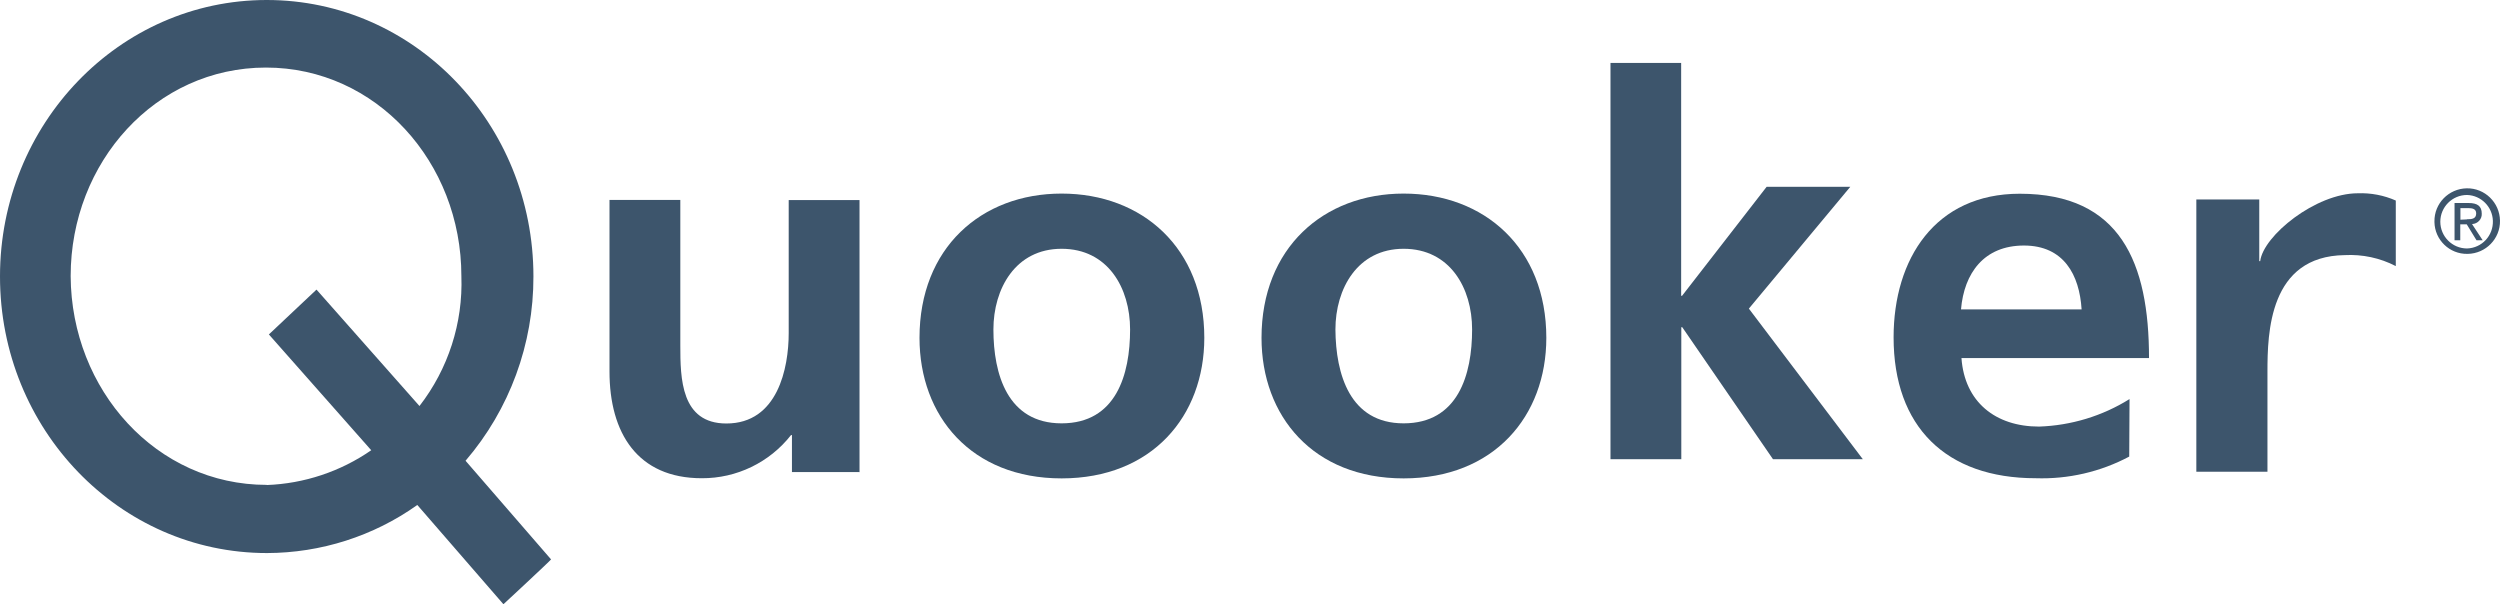
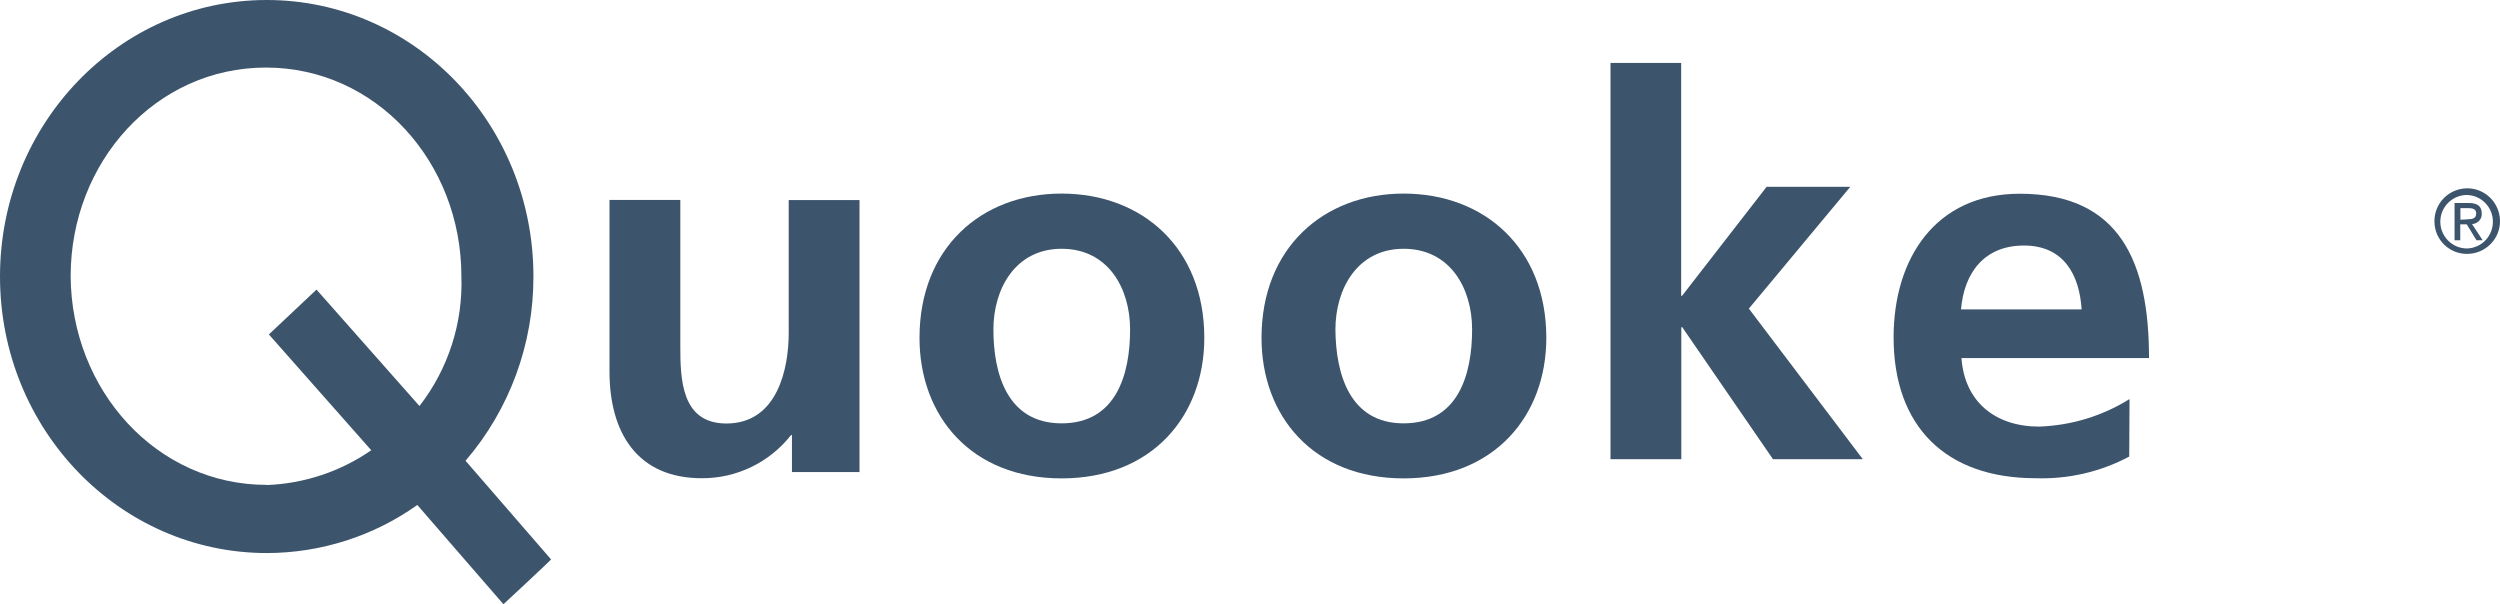
<svg xmlns="http://www.w3.org/2000/svg" id="Laag_2" viewBox="0 0 161.69 39.08">
  <g id="Laag_1-2">
    <g id="Quooker">
      <g id="Group_21318">
        <path id="Path_8311" d="m0,17.88C0,8.02,7.71,0,17.25,0s17.25,8,17.25,17.88c.01,4.37-1.54,8.6-4.39,11.92l5.53,6.38c-.04.08-3.08,2.9-3.08,2.9l-5.57-6.42c-2.84,2.02-6.24,3.1-9.72,3.11-9.56,0-17.27-8.02-17.27-17.88Zm17.25,13.49c2.42-.09,4.77-.87,6.76-2.25l-6.62-7.49,3.08-2.9,6.66,7.53c1.86-2.4,2.82-5.37,2.71-8.4,0-7.37-5.51-13.49-12.64-13.49s-12.63,6.11-12.63,13.49c.04,7.37,5.55,13.5,12.68,13.5Z" style="fill:#3d556c;" />
        <path id="Path_8312" d="m55.56,30.53h-4.34v-2.39h-.06c-1.39,1.77-3.52,2.8-5.77,2.79-4.17,0-5.97-2.94-5.97-6.9v-11.1h4.58v9.4c0,2.15.04,5.06,2.98,5.06,3.32,0,4.03-3.58,4.03-5.85v-8.6h4.58v17.6h-.01Z" style="fill:#3d556c;" />
        <path id="Path_8313" d="m68.66,12.52c5.22,0,9.23,3.52,9.23,9.33,0,5.06-3.38,9.09-9.23,9.09s-9.19-4.03-9.19-9.09c0-5.81,3.99-9.33,9.19-9.33Zm0,14.86c3.52,0,4.43-3.14,4.43-6.07,0-2.69-1.44-5.22-4.43-5.22s-4.41,2.59-4.41,5.22c0,2.89.91,6.07,4.41,6.07Z" style="fill:#3d556c;" />
        <path id="Path_8314" d="m90.78,12.52c5.22,0,9.23,3.52,9.23,9.33,0,5.06-3.38,9.09-9.23,9.09s-9.19-4.03-9.19-9.09c0-5.81,4.01-9.33,9.19-9.33Zm0,14.86c3.52,0,4.43-3.14,4.43-6.07,0-2.69-1.44-5.22-4.43-5.22s-4.41,2.59-4.41,5.22c.02,2.89.93,6.07,4.41,6.07Z" style="fill:#3d556c;" />
        <path id="Path_8315" d="m104.15,4.07h4.58v15.06h.06l5.47-7.05h5.41l-6.56,7.88,7.37,9.74h-5.81l-5.87-8.54h-.06v8.54h-4.58V4.07Z" style="fill:#3d556c;" />
        <path id="Path_8316" d="m137.71,29.53c-1.86.99-3.95,1.47-6.05,1.4-5.81,0-9.19-3.34-9.19-9.11,0-5.08,2.69-9.29,8.16-9.29,6.52,0,8.36,4.47,8.36,10.63h-12.13c.2,2.83,2.19,4.43,5.02,4.43,2.07-.07,4.09-.68,5.85-1.78l-.02,3.73h0Zm-3.08-9.52c-.14-2.23-1.15-4.13-3.73-4.13s-3.87,1.78-4.07,4.13h7.8Z" style="fill:#3d556c;" />
-         <path id="Path_8317" d="m142.05,12.9h4.07v3.99h.06c.2-1.64,3.58-4.39,6.32-4.39.84-.03,1.68.13,2.45.47v4.24c-1.02-.53-2.16-.77-3.3-.71-4.9.06-5,5.04-5,7.55v6.46h-4.6V12.9h0Z" style="fill:#3d556c;" />
        <path id="Path_8318" d="m157.45,14.33c-.02-1.17.92-2.13,2.09-2.15s2.13.92,2.15,2.09c.02,1.17-.92,2.13-2.09,2.15,0,0-.01,0-.02,0-1.15.02-2.11-.9-2.13-2.06,0-.01,0-.02,0-.03Zm2.11,1.74c.96-.03,1.7-.83,1.67-1.79-.03-.91-.76-1.64-1.67-1.67-.96,0-1.73.78-1.73,1.73,0,.95.77,1.73,1.73,1.73Zm-.45-.53h-.36v-2.41h.91c.57,0,.85.2.85.69.02.35-.26.65-.61.67,0,0-.01,0-.02,0l.69,1.05h-.4l-.63-1.03h-.42v1.03h0Zm.45-1.36c.3,0,.59-.02.59-.38,0-.3-.26-.34-.53-.34h-.49v.75l.42-.02h0Z" style="fill:#3d556c;" />
      </g>
    </g>
  </g>
</svg>